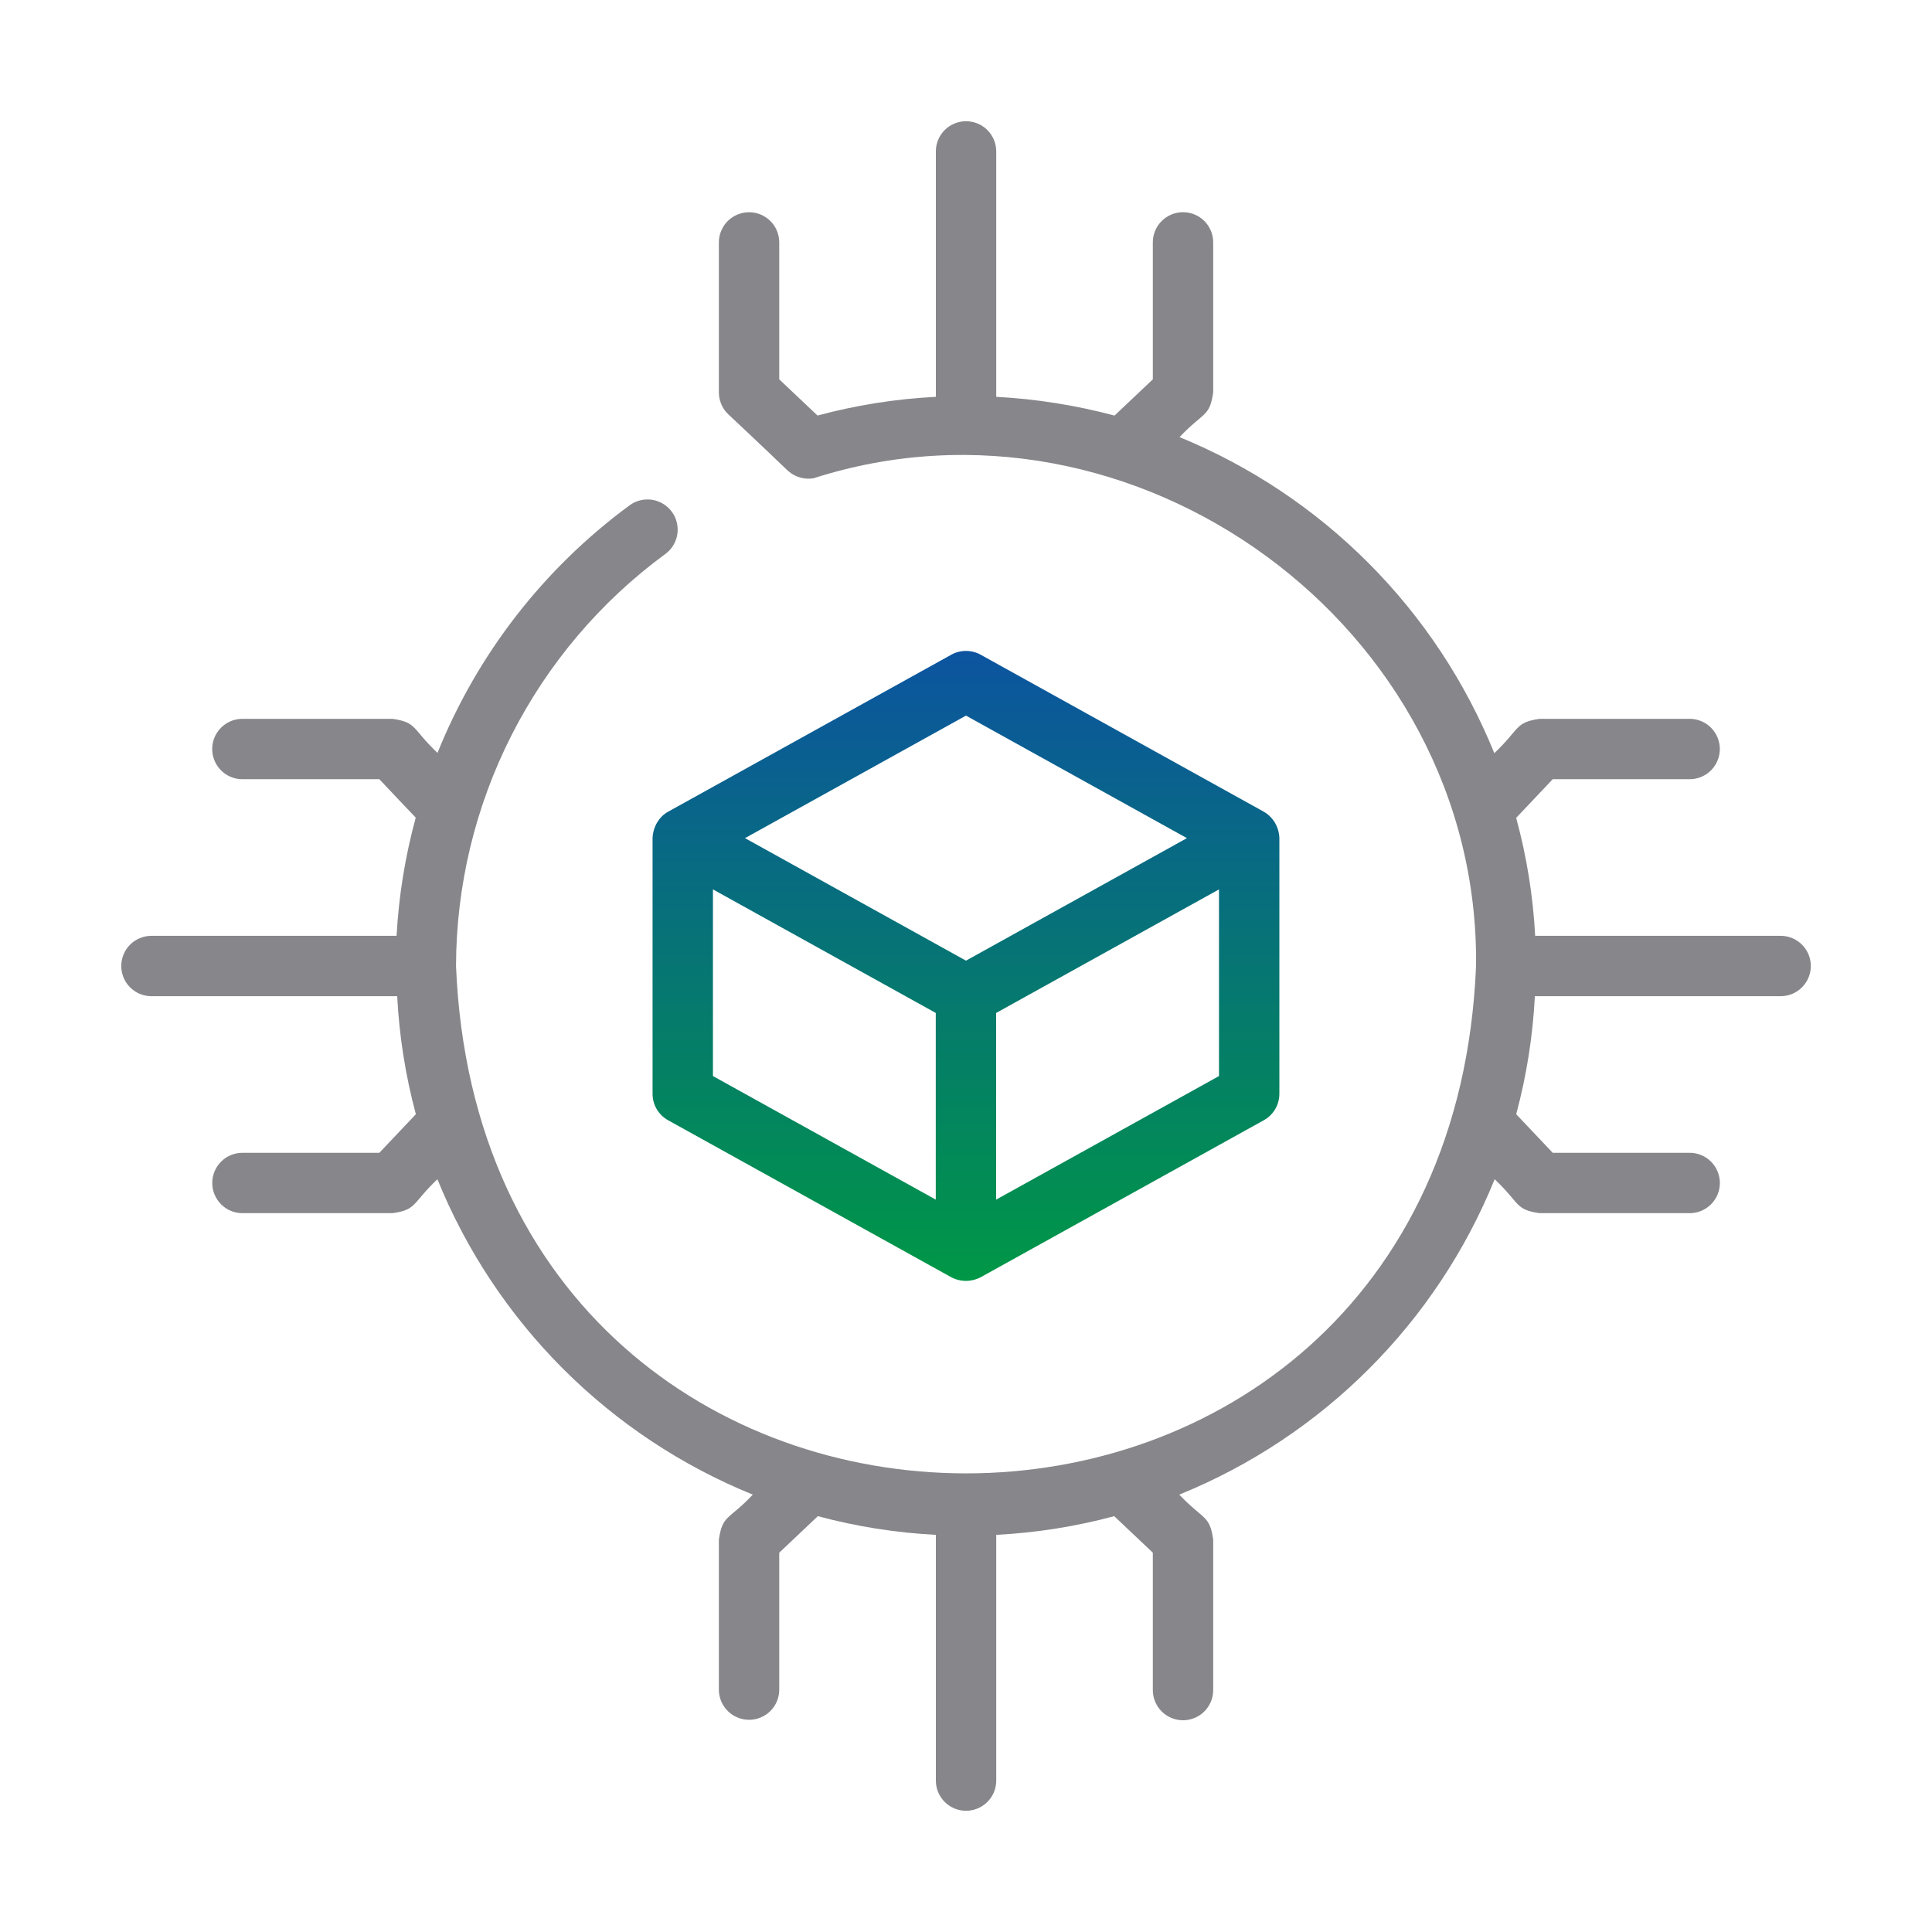
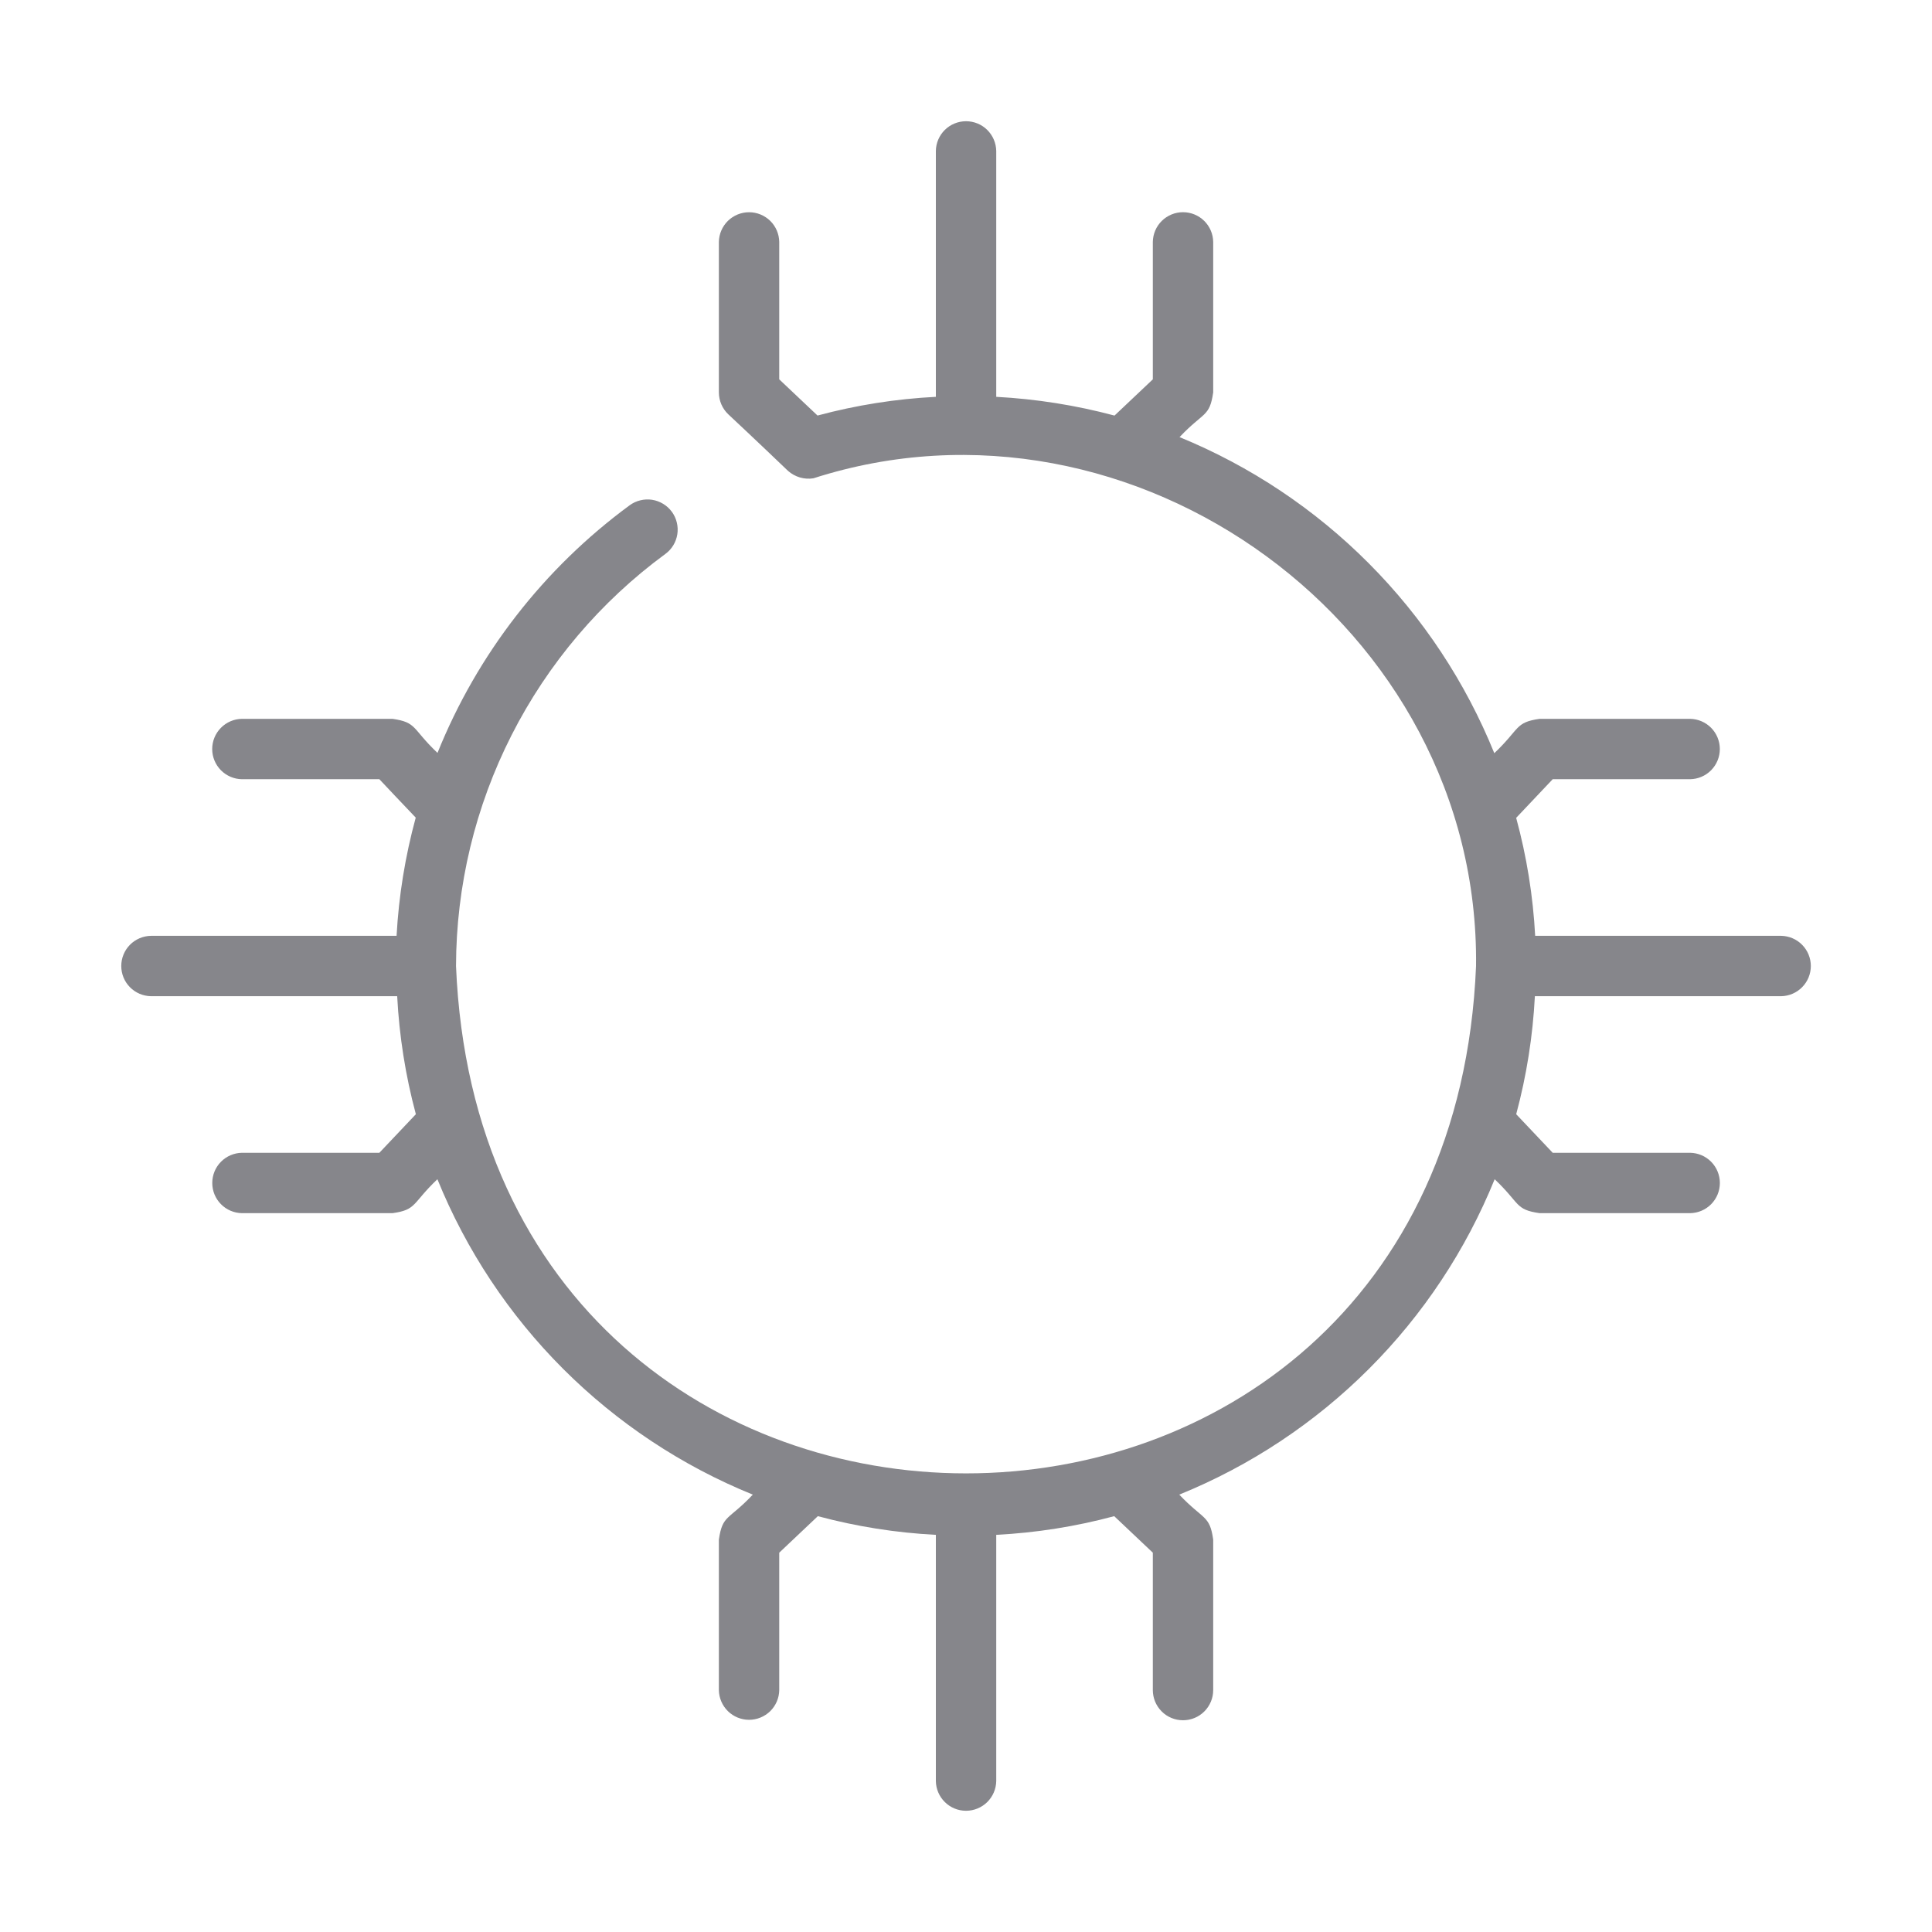
<svg xmlns="http://www.w3.org/2000/svg" width="60" height="60" viewBox="0 0 60 60" fill="none">
-   <path d="M20.266 26.029V33.97C20.266 34.138 20.31 34.302 20.395 34.446C20.48 34.59 20.602 34.709 20.748 34.79L29.544 39.667C29.684 39.741 29.84 39.779 29.999 39.779C30.157 39.779 30.313 39.741 30.454 39.667L39.249 34.79C39.395 34.709 39.517 34.59 39.602 34.446C39.687 34.302 39.731 34.138 39.732 33.97V26.029C39.728 25.863 39.681 25.7 39.597 25.556C39.513 25.413 39.393 25.293 39.249 25.209L30.454 20.332C30.314 20.255 30.158 20.215 29.999 20.215C29.839 20.215 29.683 20.255 29.544 20.332L20.748 25.209C20.673 25.251 20.604 25.303 20.544 25.364C20.373 25.544 20.274 25.781 20.266 26.029ZM37.857 33.418L30.936 37.255V31.458L37.857 27.621V33.418ZM29.999 22.224L36.861 26.029L29.999 29.834L23.137 26.029L29.999 22.224ZM22.141 27.621L29.061 31.458V37.255L22.141 33.418V27.621Z" fill="url(#paint0_linear_1057_2272)" />
  <path d="M4.689 29.063C4.443 29.067 4.208 29.167 4.035 29.342C3.862 29.518 3.766 29.754 3.766 30C3.766 30.246 3.862 30.483 4.035 30.658C4.208 30.834 4.443 30.934 4.689 30.938H12.335C12.399 32.176 12.593 33.405 12.915 34.603C12.454 35.087 12.039 35.526 11.781 35.801H7.514C7.268 35.805 7.033 35.906 6.861 36.081C6.688 36.256 6.592 36.492 6.592 36.739C6.592 36.985 6.688 37.221 6.861 37.396C7.033 37.572 7.268 37.672 7.514 37.676H12.188C12.947 37.572 12.794 37.372 13.584 36.622C14.479 38.827 15.807 40.83 17.489 42.512C19.172 44.194 21.174 45.522 23.379 46.417C22.619 47.222 22.44 47.036 22.325 47.814L22.325 52.487C22.329 52.733 22.43 52.968 22.605 53.141C22.78 53.313 23.017 53.41 23.263 53.41C23.509 53.41 23.745 53.313 23.921 53.141C24.096 52.968 24.197 52.733 24.2 52.487V48.22C24.475 47.962 24.915 47.547 25.399 47.086C26.597 47.408 27.825 47.602 29.064 47.666V55.313C29.068 55.559 29.168 55.793 29.344 55.966C29.519 56.139 29.755 56.235 30.001 56.235C30.247 56.235 30.483 56.138 30.659 55.966C30.834 55.793 30.935 55.559 30.939 55.313V47.666C32.177 47.602 33.406 47.408 34.603 47.086C35.087 47.547 35.527 47.962 35.802 48.22V52.487C35.802 52.736 35.901 52.974 36.077 53.15C36.252 53.326 36.491 53.424 36.739 53.424C36.988 53.424 37.227 53.326 37.402 53.15C37.578 52.974 37.677 52.736 37.677 52.487V47.814C37.569 47.047 37.377 47.211 36.623 46.417C38.828 45.522 40.831 44.194 42.513 42.512C44.196 40.83 45.523 38.827 46.418 36.622C47.218 37.38 47.045 37.566 47.815 37.676L52.488 37.676C52.735 37.672 52.969 37.572 53.142 37.397C53.315 37.221 53.412 36.985 53.412 36.739C53.412 36.492 53.315 36.256 53.142 36.08C52.969 35.905 52.734 35.805 52.488 35.801H48.221C47.963 35.526 47.548 35.087 47.087 34.603C47.409 33.405 47.603 32.176 47.667 30.938H55.314C55.56 30.934 55.795 30.833 55.967 30.658C56.14 30.483 56.237 30.246 56.237 30C56.237 29.754 56.14 29.518 55.967 29.342C55.795 29.167 55.56 29.067 55.314 29.063H47.676C47.61 27.824 47.412 26.596 47.086 25.399C47.547 24.915 47.963 24.475 48.221 24.199H52.488C52.734 24.195 52.969 24.095 53.142 23.919C53.314 23.744 53.411 23.508 53.411 23.262C53.411 23.016 53.314 22.78 53.142 22.604C52.969 22.429 52.734 22.328 52.488 22.324H47.815C47.044 22.434 47.21 22.629 46.407 23.391C45.514 21.186 44.189 19.181 42.51 17.496C40.832 15.81 38.833 14.477 36.632 13.575C37.386 12.778 37.564 12.96 37.677 12.187L37.677 7.513C37.673 7.267 37.573 7.032 37.398 6.86C37.222 6.687 36.986 6.59 36.739 6.59C36.493 6.59 36.257 6.687 36.081 6.86C35.906 7.032 35.806 7.267 35.802 7.514V11.781C35.529 12.037 35.092 12.449 34.612 12.906C33.411 12.585 32.18 12.39 30.939 12.324V4.688C30.935 4.442 30.834 4.207 30.659 4.034C30.484 3.861 30.247 3.765 30.001 3.765C29.755 3.765 29.519 3.861 29.343 4.034C29.168 4.207 29.067 4.442 29.064 4.688V12.324C27.822 12.387 26.59 12.582 25.389 12.905C24.909 12.448 24.474 12.037 24.2 11.781V7.513C24.196 7.267 24.096 7.033 23.921 6.86C23.745 6.688 23.509 6.591 23.263 6.591C23.017 6.591 22.781 6.688 22.605 6.86C22.43 7.033 22.329 7.268 22.325 7.514V12.187C22.326 12.315 22.352 12.442 22.403 12.56C22.454 12.678 22.529 12.784 22.623 12.872C22.625 12.873 23.518 13.708 24.471 14.622C24.578 14.717 24.704 14.787 24.84 14.827C24.977 14.867 25.121 14.877 25.261 14.854C35.22 11.655 45.961 19.461 45.84 30C44.97 51.012 15.03 51.007 14.162 30C14.168 27.508 14.759 25.051 15.888 22.829C17.017 20.606 18.652 18.68 20.661 17.205C20.761 17.133 20.845 17.041 20.909 16.936C20.973 16.831 21.016 16.714 21.035 16.592C21.054 16.47 21.048 16.346 21.019 16.226C20.99 16.106 20.938 15.993 20.865 15.894C20.792 15.795 20.7 15.71 20.595 15.647C20.489 15.583 20.372 15.54 20.251 15.521C20.129 15.503 20.005 15.508 19.885 15.538C19.765 15.567 19.652 15.62 19.553 15.693C16.889 17.651 14.822 20.314 13.587 23.382C12.786 22.623 12.957 22.434 12.188 22.324L7.514 22.324C7.268 22.328 7.033 22.428 6.86 22.604C6.687 22.779 6.59 23.016 6.59 23.262C6.59 23.508 6.687 23.744 6.86 23.92C7.033 24.095 7.268 24.196 7.514 24.199H11.781C12.039 24.473 12.451 24.911 12.911 25.392C12.584 26.591 12.384 27.822 12.316 29.063H4.689Z" fill="#86868B" />
  <defs>
    <linearGradient id="paint0_linear_1057_2272" x1="29.999" y1="20.215" x2="29.999" y2="39.779" gradientUnits="userSpaceOnUse">
      <stop stop-color="#0C54A0" />
      <stop offset="1" stop-color="#009746" />
    </linearGradient>
  </defs>
</svg>